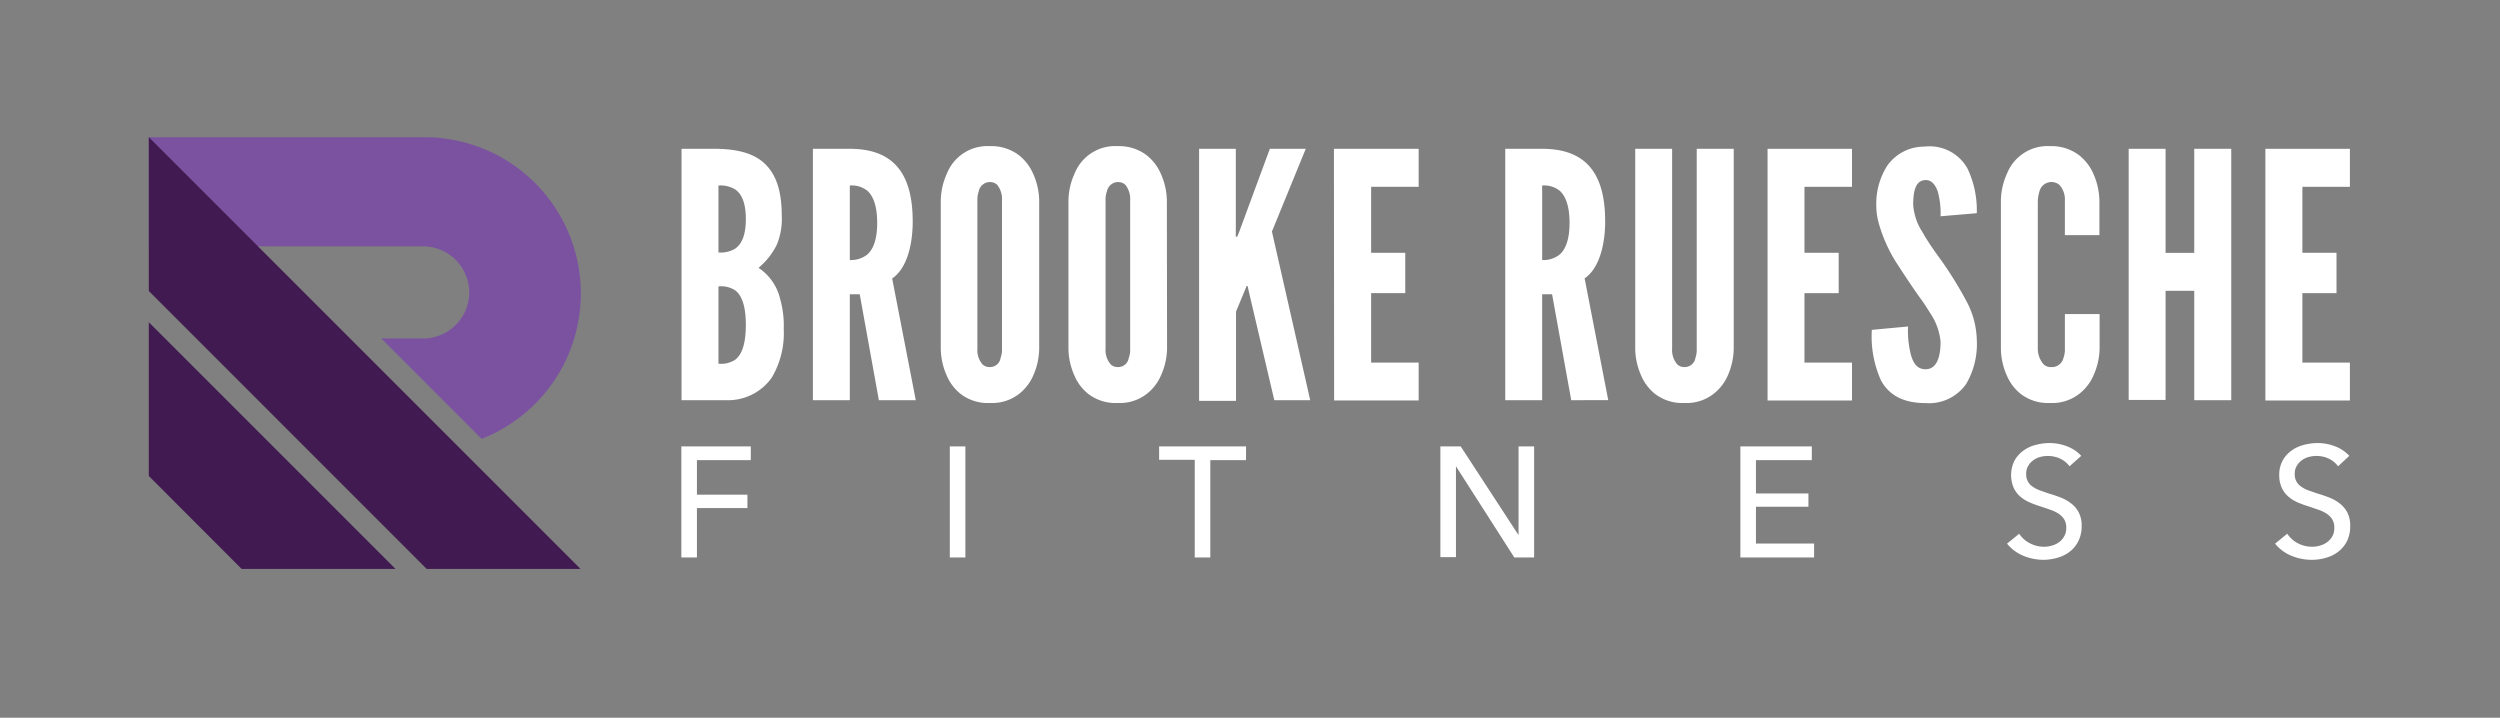
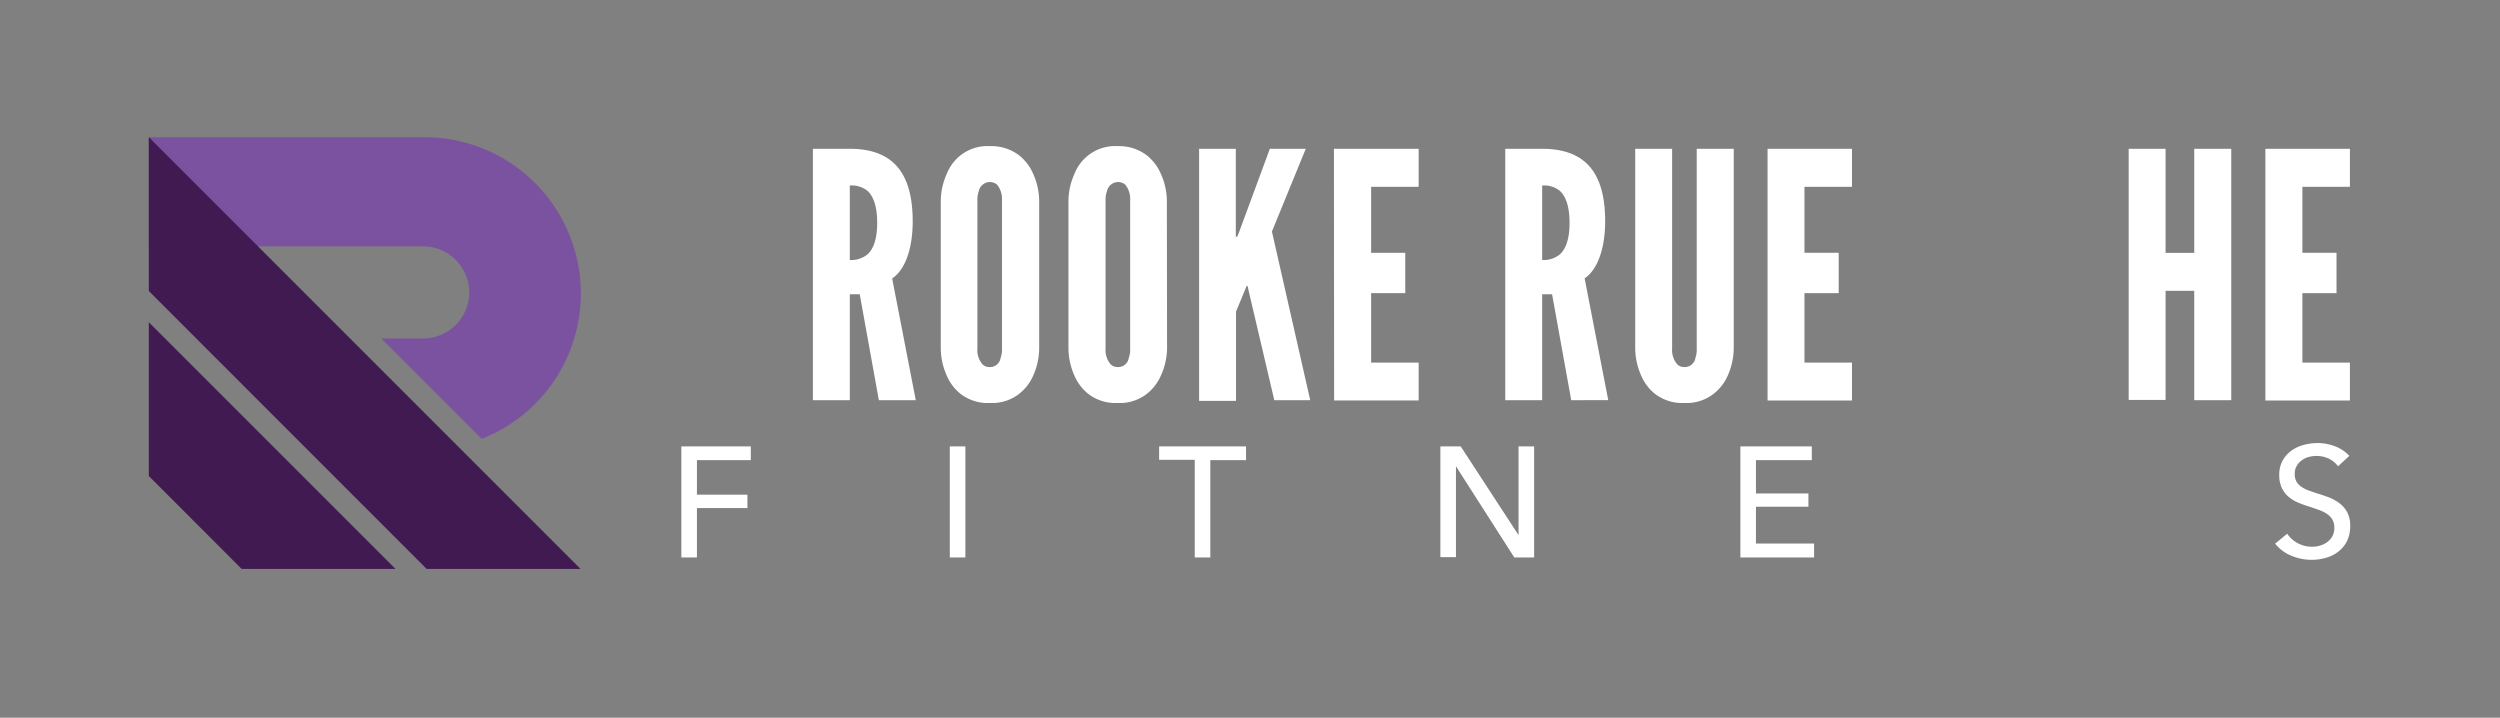
<svg xmlns="http://www.w3.org/2000/svg" viewBox="0 0 252 72.35">
  <rect x="0" y="0" width="252" height="72.35" fill="#808080" stroke="none" />
  <defs>
    <style>.cls-1{fill:#7b52a0;}.cls-2{fill:#401a51;}.cls-3{fill:#fff;}</style>
  </defs>
  <title>logo-white</title>
  <g id="white_logo" data-name="white logo">
    <path class="cls-1" d="M47.3,29.46h0a4.66,4.66,0,0,1-4.66,4.66h-4.2L48.55,44.24a15.76,15.76,0,0,0,10-14.66h0A15.76,15.76,0,0,0,42.76,13.83H15v11H42.64A4.67,4.67,0,0,1,47.3,29.46Z" />
    <polygon class="cls-2" points="43.01 57.35 58.52 57.35 15 13.83 15 29.33 43.01 57.35" />
    <polygon class="cls-2" points="15 47.98 24.36 57.35 39.87 57.35 15 32.48 15 47.98" />
-     <path class="cls-3" d="M68.7,40.34V15H72c2.21,0,3.93.41,5.07,1.48s1.73,2.73,1.73,5.24a6.77,6.77,0,0,1-.49,2.93A7.22,7.22,0,0,1,76.46,27a5.16,5.16,0,0,1,2.17,3.1A9.88,9.88,0,0,1,79,33.18a8.76,8.76,0,0,1-1.21,4.89,5.39,5.39,0,0,1-4.55,2.27Zm3.72-14.89a2.88,2.88,0,0,0,1.66-.37c.62-.42,1.1-1.25,1.1-3s-.48-2.59-1.1-3a2.82,2.82,0,0,0-1.66-.38Zm0,11.21a2.61,2.61,0,0,0,1.66-.38c.62-.45,1.1-1.45,1.1-3.52s-.48-3.07-1.1-3.51a2.61,2.61,0,0,0-1.66-.38Z" />
    <path class="cls-3" d="M88.59,40.34,86.66,29.66h-1V40.34H81.94V15h3.72C90.1,15,92,17.53,92,22.32c0,2.51-.65,4.79-2.07,5.75l2.38,12.27ZM85.66,26.21a2.63,2.63,0,0,0,1.76-.55c.55-.48,1-1.41,1-3.2s-.45-2.76-1-3.24a2.54,2.54,0,0,0-1.76-.52Z" />
    <path class="cls-3" d="M104.75,35.14a6.87,6.87,0,0,1-.62,2.76,4.74,4.74,0,0,1-1.48,1.86,4.43,4.43,0,0,1-2.86.86,4.5,4.5,0,0,1-2.89-.86,4.66,4.66,0,0,1-1.45-1.86,6.87,6.87,0,0,1-.62-2.76V20.21a6.79,6.79,0,0,1,.62-2.72,4.4,4.4,0,0,1,4.34-2.76,4.62,4.62,0,0,1,2.86.87,4.76,4.76,0,0,1,1.48,1.89,6.79,6.79,0,0,1,.62,2.72ZM101,20.21a2.32,2.32,0,0,0-.48-1.58,1.09,1.09,0,0,0-.76-.28,1.15,1.15,0,0,0-1.1.93,2.52,2.52,0,0,0-.14.93V35.14a2.19,2.19,0,0,0,.52,1.59,1,1,0,0,0,.72.27,1.07,1.07,0,0,0,1.1-.93,2.28,2.28,0,0,0,.14-.93Z" />
    <path class="cls-3" d="M117.64,35.14A6.87,6.87,0,0,1,117,37.9a4.74,4.74,0,0,1-1.48,1.86,4.43,4.43,0,0,1-2.86.86,4.52,4.52,0,0,1-2.89-.86,4.66,4.66,0,0,1-1.45-1.86,6.87,6.87,0,0,1-.62-2.76V20.21a6.79,6.79,0,0,1,.62-2.72,4.4,4.4,0,0,1,4.34-2.76,4.62,4.62,0,0,1,2.86.87A4.76,4.76,0,0,1,117,17.49a6.79,6.79,0,0,1,.62,2.72Zm-3.72-14.93a2.32,2.32,0,0,0-.48-1.58,1.09,1.09,0,0,0-.76-.28,1.16,1.16,0,0,0-1.1.93,2.52,2.52,0,0,0-.14.93V35.14a2.19,2.19,0,0,0,.52,1.59,1,1,0,0,0,.72.27,1.07,1.07,0,0,0,1.1-.93,2.28,2.28,0,0,0,.14-.93Z" />
    <path class="cls-3" d="M124.57,15v8.86h.14l.17-.41L128,15h3.62l-3.41,8.34,3.86,17h-3.62l-2.58-11-.11-.51h-.1l-.21.51-.86,2.07v9h-3.72V15Z" />
    <path class="cls-3" d="M134.46,15H143v3.83h-4.79v6.65h3.44v4.07h-3.44v7H143v3.82h-8.52Z" />
    <path class="cls-3" d="M158.38,40.34l-1.93-10.68h-1V40.34h-3.72V15h3.72c4.45,0,6.35,2.52,6.35,7.31,0,2.51-.66,4.79-2.07,5.75l2.38,12.27Zm-2.93-14.13a2.6,2.6,0,0,0,1.76-.55c.55-.48,1-1.41,1-3.2s-.45-2.76-1-3.24a2.51,2.51,0,0,0-1.76-.52Z" />
    <path class="cls-3" d="M174.76,15V35.14a7,7,0,0,1-.62,2.76,4.77,4.77,0,0,1-1.49,1.86,4.43,4.43,0,0,1-2.86.86,4.52,4.52,0,0,1-2.89-.86,4.66,4.66,0,0,1-1.45-1.86,6.87,6.87,0,0,1-.62-2.76V15h3.72V35.14a2.19,2.19,0,0,0,.52,1.59,1,1,0,0,0,.72.27,1.09,1.09,0,0,0,1.11-.93,2.48,2.48,0,0,0,.13-.93V15Z" />
    <path class="cls-3" d="M178.17,15h8.51v3.83h-4.79v6.65h3.45v4.07h-3.45v7h4.79v3.82h-8.51Z" />
-     <path class="cls-3" d="M195.61,21.8a8.32,8.32,0,0,0-.28-2.48c-.24-.69-.62-1.17-1.2-1.17-1,0-1.28,1-1.28,2.51a5.78,5.78,0,0,0,.93,2.73c.55,1,1.28,2,2,3a39.08,39.08,0,0,1,2.38,3.86,8.65,8.65,0,0,1,1.1,4,7.91,7.91,0,0,1-1.07,4.45,4.56,4.56,0,0,1-4.1,1.93c-2.38,0-3.72-.9-4.48-2.27a10.82,10.82,0,0,1-.93-5.11l3.65-.34a9.73,9.73,0,0,0,.31,2.93c.25.83.66,1.38,1.45,1.38,1.11,0,1.52-1.17,1.52-2.79a6.22,6.22,0,0,0-1-2.8c-.31-.48-.62-1-1-1.51-.73-1-1.52-2.21-2.35-3.48a14.8,14.8,0,0,1-1.82-3.93,6.73,6.73,0,0,1-.31-2,7.11,7.11,0,0,1,1.1-4,4.54,4.54,0,0,1,3.76-1.93A4.36,4.36,0,0,1,198.33,17a9.83,9.83,0,0,1,.93,4.49Z" />
-     <path class="cls-3" d="M211.64,31.66v3.48A7,7,0,0,1,211,37.9a4.77,4.77,0,0,1-1.49,1.86,4.43,4.43,0,0,1-2.86.86,4.52,4.52,0,0,1-2.89-.86,4.66,4.66,0,0,1-1.45-1.86,6.87,6.87,0,0,1-.62-2.76V20.21a6.79,6.79,0,0,1,.62-2.72,4.4,4.4,0,0,1,4.34-2.76,4.62,4.62,0,0,1,2.86.87A4.78,4.78,0,0,1,211,17.49a7,7,0,0,1,.62,2.72V23.7h-3.48V20.21a2.17,2.17,0,0,0-.56-1.58,1.23,1.23,0,0,0-.86-.28,1.25,1.25,0,0,0-1.14.93,4.27,4.27,0,0,0-.17.93V35.14a2.4,2.4,0,0,0,.59,1.59,1,1,0,0,0,.72.27,1.2,1.2,0,0,0,1.28-.93,2.46,2.46,0,0,0,.14-.93V31.66Z" />
    <path class="cls-3" d="M221.18,29.31h-2.89v11h-3.72V15h3.72V25.49h2.89V15h3.73V40.34h-3.73Z" />
    <path class="cls-3" d="M228.35,15h8.52v3.83h-4.79v6.65h3.44v4.07h-3.44v7h4.79v3.82h-8.52Z" />
    <path class="cls-3" d="M70.25,56.19H68.68V45h7v1.38H70.25v3.48h5.09v1.35H70.25Z" />
    <path class="cls-3" d="M97.31,56.19H95.74V45h1.57Z" />
    <path class="cls-3" d="M122,56.19h-1.57V46.35h-3.59V45h8.76v1.38H122Z" />
    <path class="cls-3" d="M153.07,53.94h0V45h1.57V56.19h-2L146.76,47h0v9.16h-1.57V45h2.05Z" />
    <path class="cls-3" d="M177,54.79h5.86v1.4h-7.43V45h7.2v1.38H177v3.36h5.29v1.34H177Z" />
-     <path class="cls-3" d="M208.61,47a2.58,2.58,0,0,0-.9-.75,3,3,0,0,0-2.05-.19,2,2,0,0,0-.71.34,1.75,1.75,0,0,0-.51.57,1.48,1.48,0,0,0-.2.81,1.45,1.45,0,0,0,.67,1.29,3.32,3.32,0,0,0,.73.37l.89.31c.38.11.77.24,1.16.39a4.19,4.19,0,0,1,1.06.59,2.76,2.76,0,0,1,.78.91,2.82,2.82,0,0,1,.3,1.38,3.28,3.28,0,0,1-.33,1.52,3,3,0,0,1-.86,1.06,3.53,3.53,0,0,1-1.24.62,5.09,5.09,0,0,1-1.45.21,5.36,5.36,0,0,1-2-.41,4.09,4.09,0,0,1-1.64-1.22l1.22-1a2.88,2.88,0,0,0,1.06.95,3,3,0,0,0,1.44.36,2.69,2.69,0,0,0,.79-.11,2.17,2.17,0,0,0,.72-.34,1.8,1.8,0,0,0,.53-.6,1.66,1.66,0,0,0,.21-.86,1.6,1.6,0,0,0-.21-.85,2,2,0,0,0-.58-.58,3.93,3.93,0,0,0-.85-.4c-.32-.11-.66-.23-1-.34a10.38,10.38,0,0,1-1.06-.39,3.64,3.64,0,0,1-.94-.59,2.55,2.55,0,0,1-.66-.88,3.29,3.29,0,0,1,.08-2.74,3.14,3.14,0,0,1,.89-1,3.54,3.54,0,0,1,1.24-.58,5.46,5.46,0,0,1,1.38-.19,4.86,4.86,0,0,1,1.84.35,3.79,3.79,0,0,1,1.38.94Z" />
    <path class="cls-3" d="M235.68,47a2.58,2.58,0,0,0-.9-.75,2.85,2.85,0,0,0-1.29-.29,2.89,2.89,0,0,0-.76.1,2,2,0,0,0-.71.34,1.75,1.75,0,0,0-.51.57,1.48,1.48,0,0,0-.2.81,1.51,1.51,0,0,0,.18.77,1.62,1.62,0,0,0,.49.52,3.32,3.32,0,0,0,.73.37l.9.31c.38.11.76.24,1.15.39a4.19,4.19,0,0,1,1.06.59,2.76,2.76,0,0,1,.78.91,2.82,2.82,0,0,1,.3,1.38,3.41,3.41,0,0,1-.32,1.52,3.12,3.12,0,0,1-.87,1.06,3.53,3.53,0,0,1-1.24.62,5,5,0,0,1-1.45.21,5.36,5.36,0,0,1-2.05-.41,4.09,4.09,0,0,1-1.64-1.22l1.22-1a3,3,0,0,0,2.5,1.31,2.65,2.65,0,0,0,.79-.11,2.17,2.17,0,0,0,.72-.34,1.94,1.94,0,0,0,.54-.6,1.76,1.76,0,0,0,.2-.86,1.6,1.6,0,0,0-.21-.85,1.89,1.89,0,0,0-.58-.58,3.72,3.72,0,0,0-.85-.4c-.32-.11-.66-.23-1-.34a10.38,10.38,0,0,1-1.06-.39,3.64,3.64,0,0,1-.94-.59,2.68,2.68,0,0,1-.66-.88,3,3,0,0,1-.25-1.3,2.87,2.87,0,0,1,.34-1.44,3,3,0,0,1,.88-1,3.62,3.62,0,0,1,1.24-.58,5.46,5.46,0,0,1,1.38-.19,4.86,4.86,0,0,1,1.84.35,3.79,3.79,0,0,1,1.38.94Z" />
  </g>
</svg>